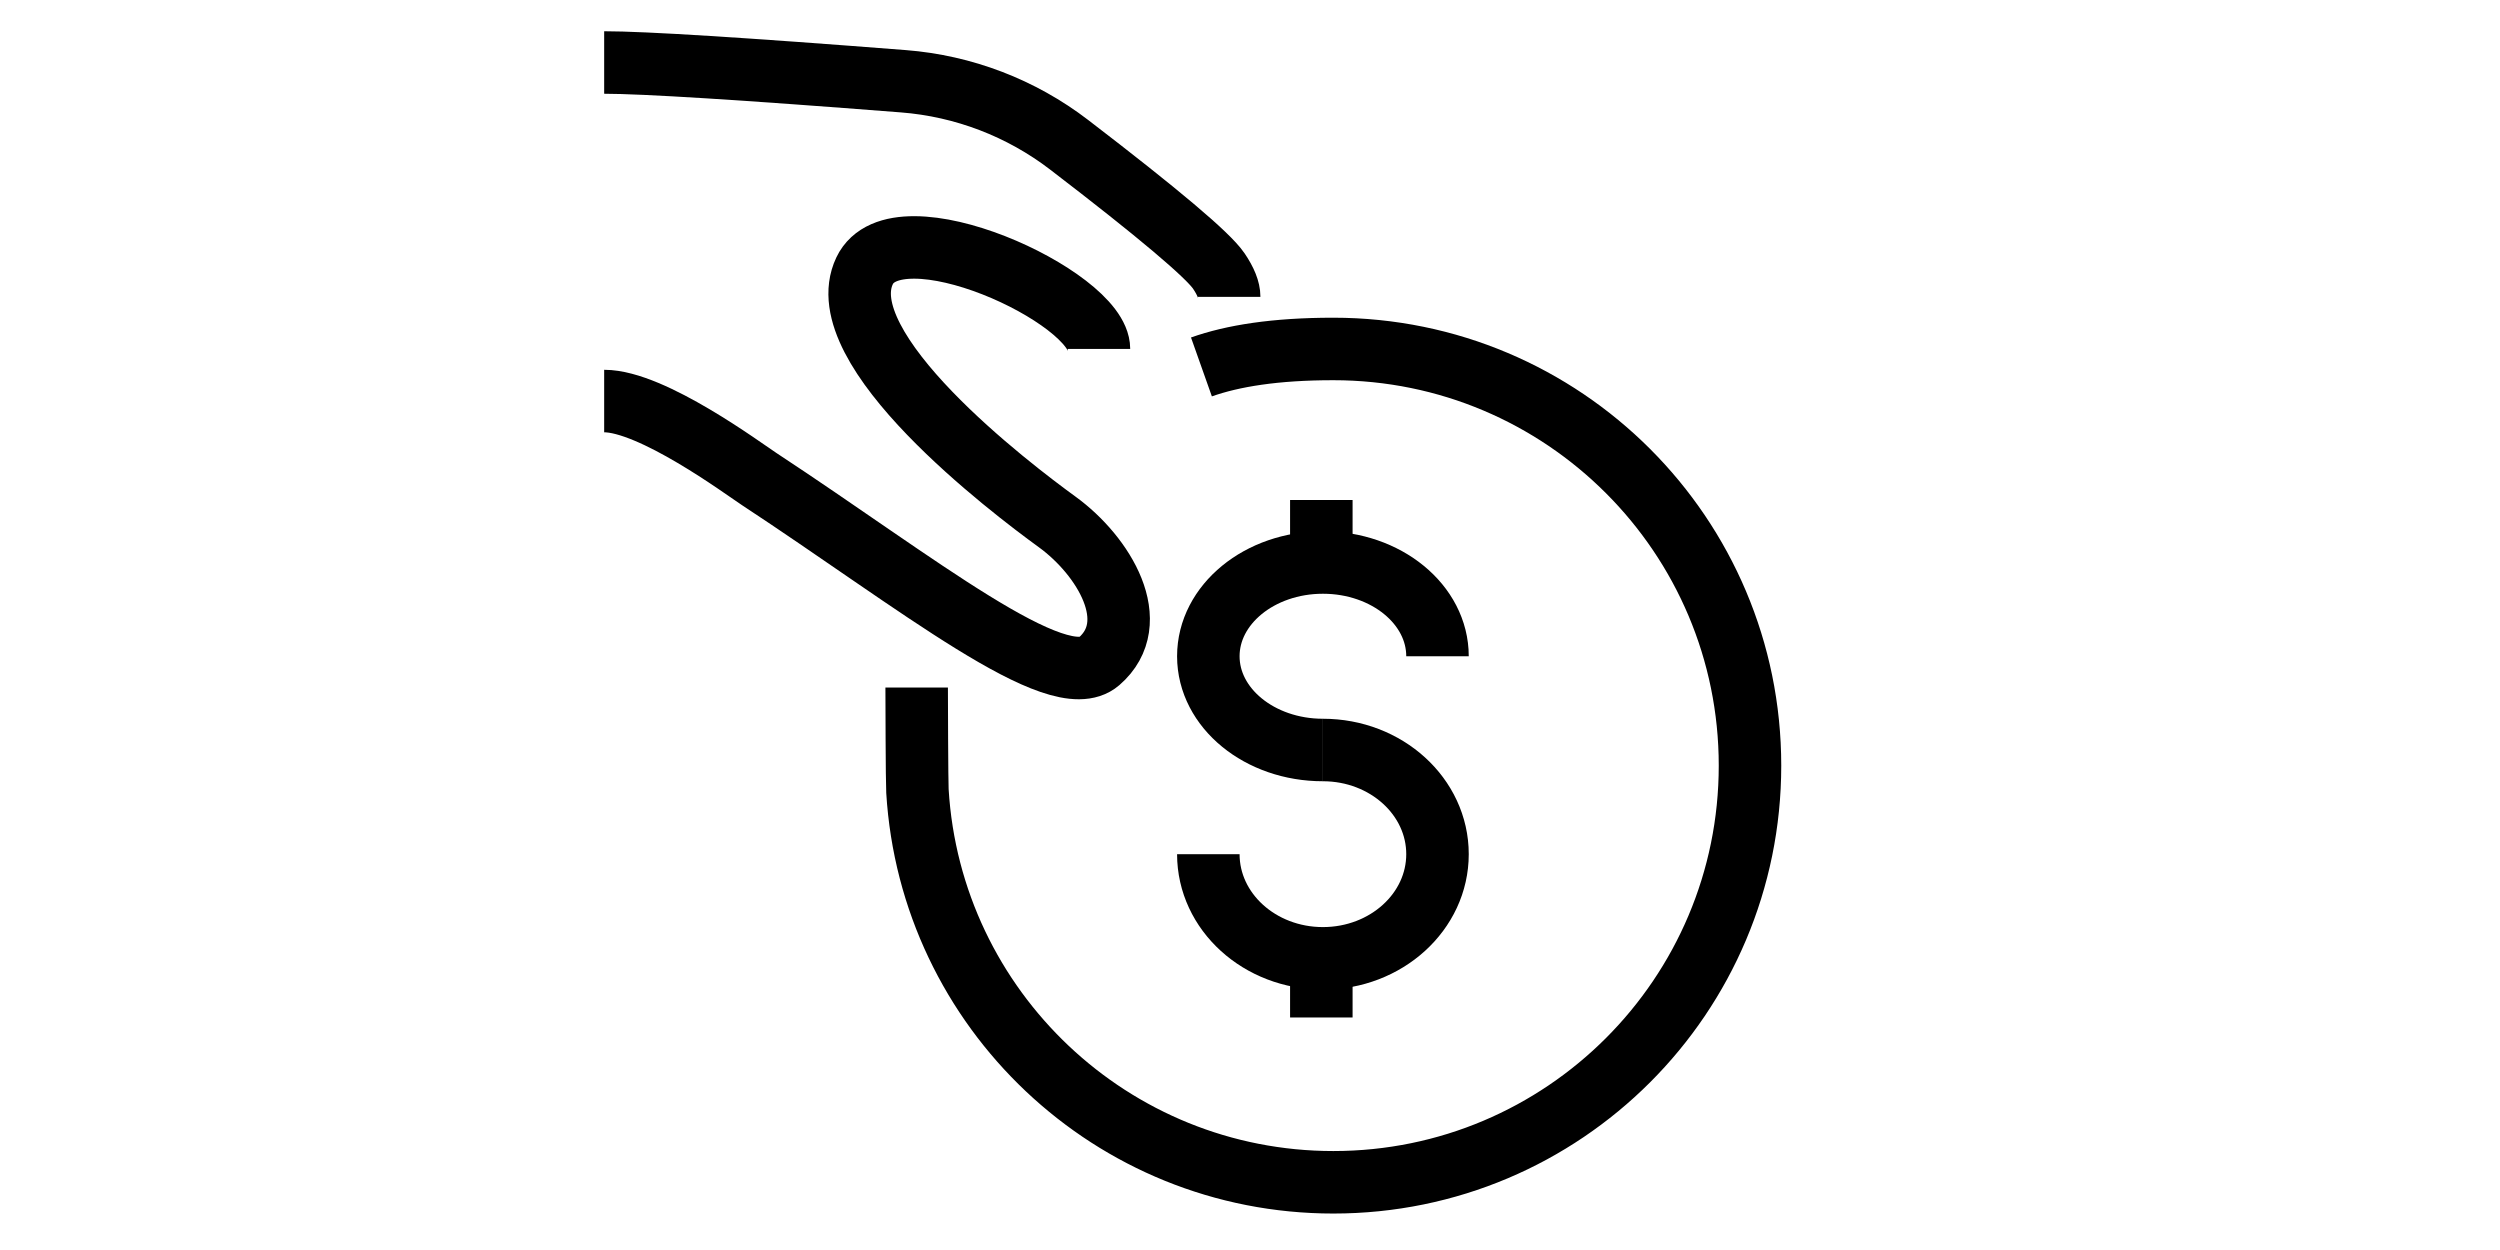
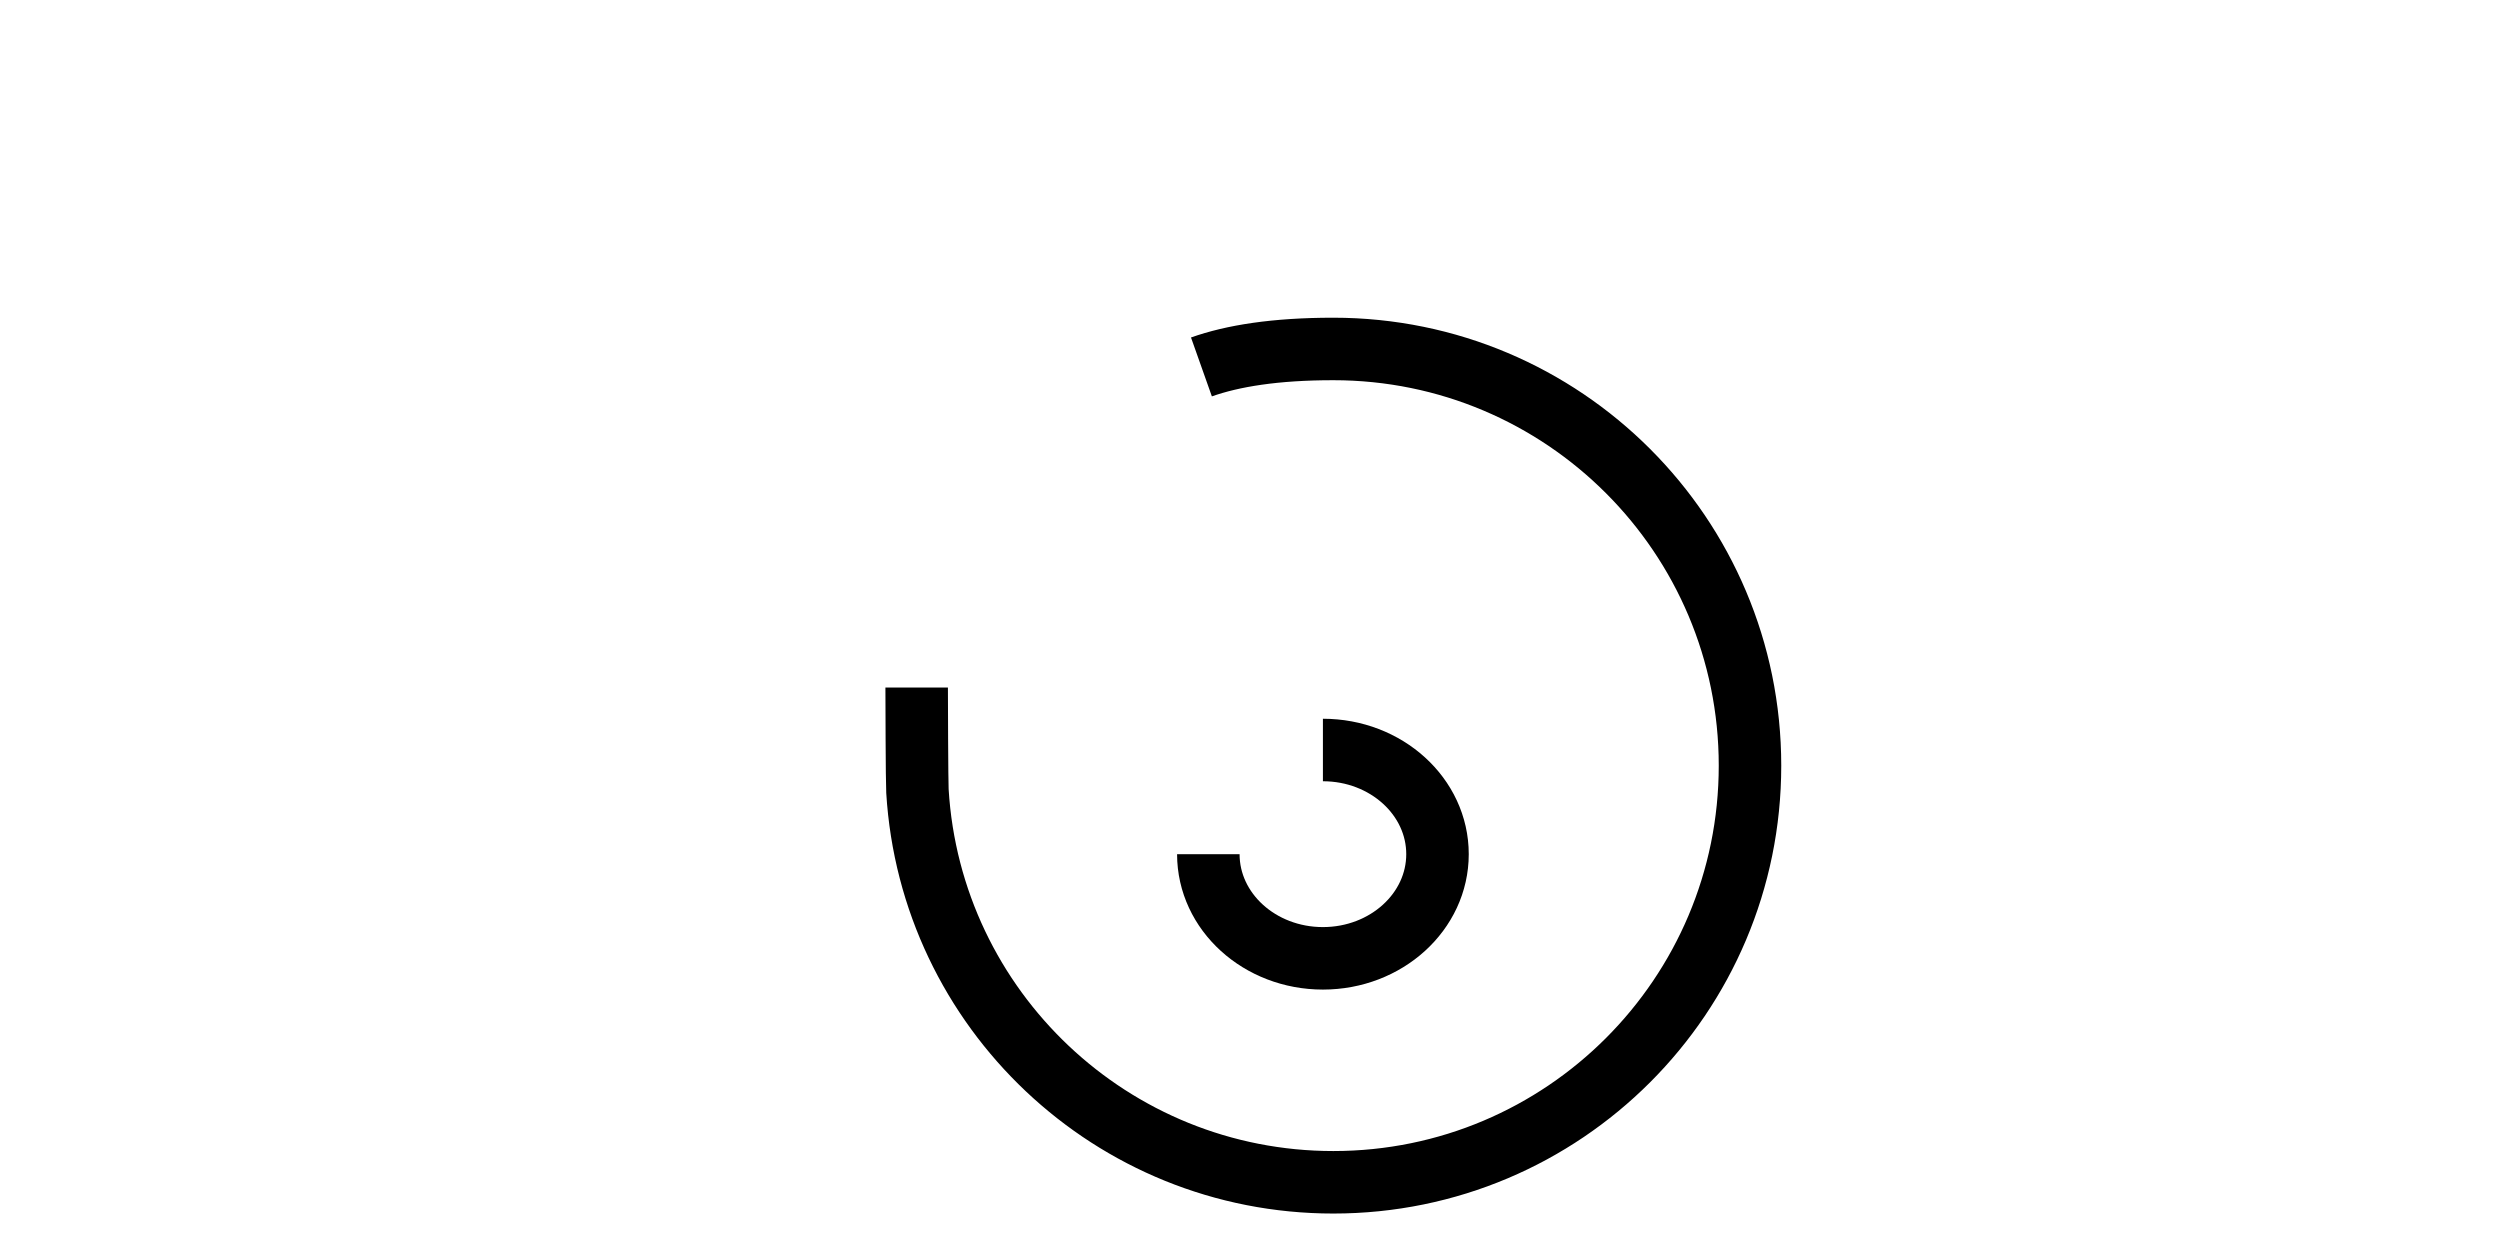
<svg xmlns="http://www.w3.org/2000/svg" width="120" height="60" viewBox="0 0 120 60" fill="none">
-   <path d="M63.424 24L63.424 26.942" stroke="black" stroke-width="3" />
-   <path d="M63.424 45.898L63.424 48.839" stroke="black" stroke-width="3" />
-   <path d="M69 31.5C69 29.015 66.538 27 63.5 27C60.462 27 58 29.015 58 31.5C58 33.985 60.462 36 63.5 36" stroke="black" stroke-width="3" />
  <path d="M58 41C58 43.761 60.462 46 63.5 46C66.538 46 69 43.761 69 41C69 38.239 66.538 36 63.5 36" stroke="black" stroke-width="3" />
-   <path d="M52.75 16.75C52.75 14.256 43.033 9.78 41.5 13C39.715 16.75 48.517 23.435 50.748 25.055C52.978 26.676 54.918 29.875 52.75 31.75C50.785 33.449 44 27.963 36.441 22.995C35.669 22.488 31.299 19.25 29 19.25" stroke="black" stroke-width="3" />
-   <path d="M29 3C30.899 3 35.686 3.3 43.362 3.9L43.362 3.9C46.252 4.126 49.015 5.184 51.316 6.947C55.592 10.223 57.989 12.245 58.507 13.014C58.836 13.502 59 13.914 59 14.25" stroke="black" stroke-width="3" stroke-linejoin="round" />
  <path d="M44 33C44 33.409 44.012 37.566 44.037 37.969C44.667 48.447 53.364 56.75 64 56.75C75.046 56.75 84 47.796 84 36.75C84 25.704 75.046 16.75 64 16.75C61.208 16.75 59.17 17.081 57.669 17.613" stroke="black" stroke-width="3" />
</svg>